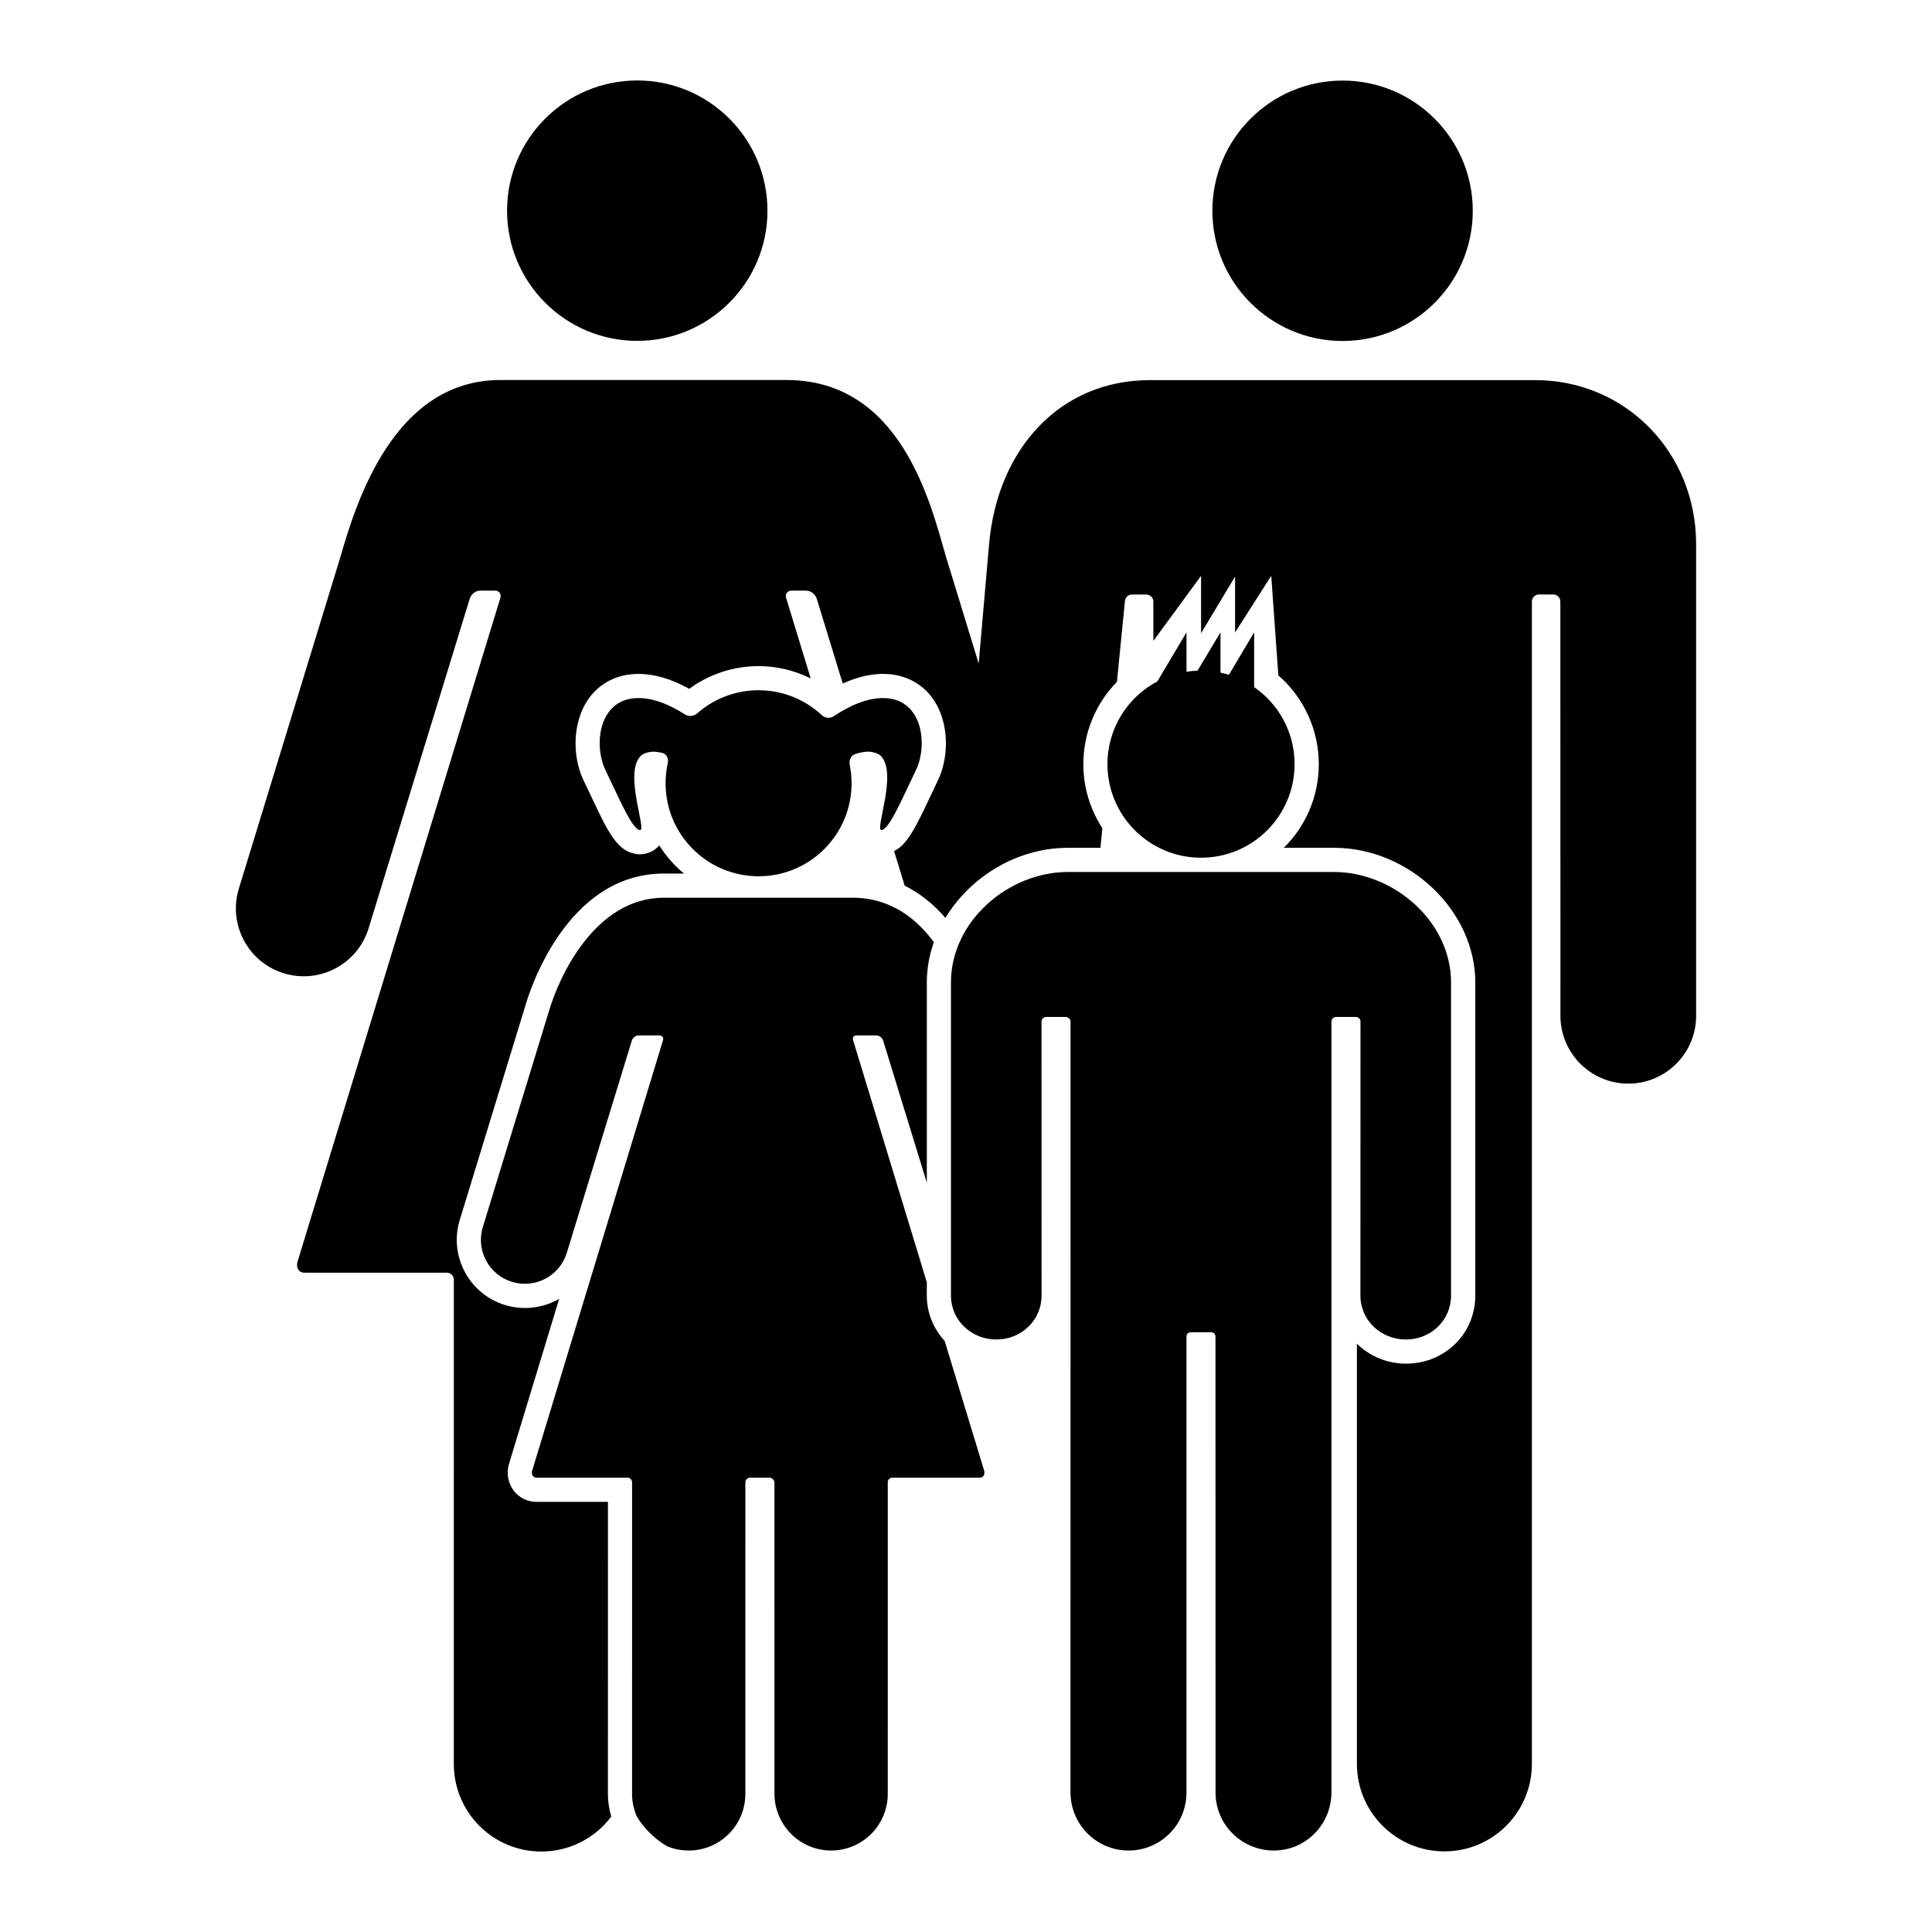
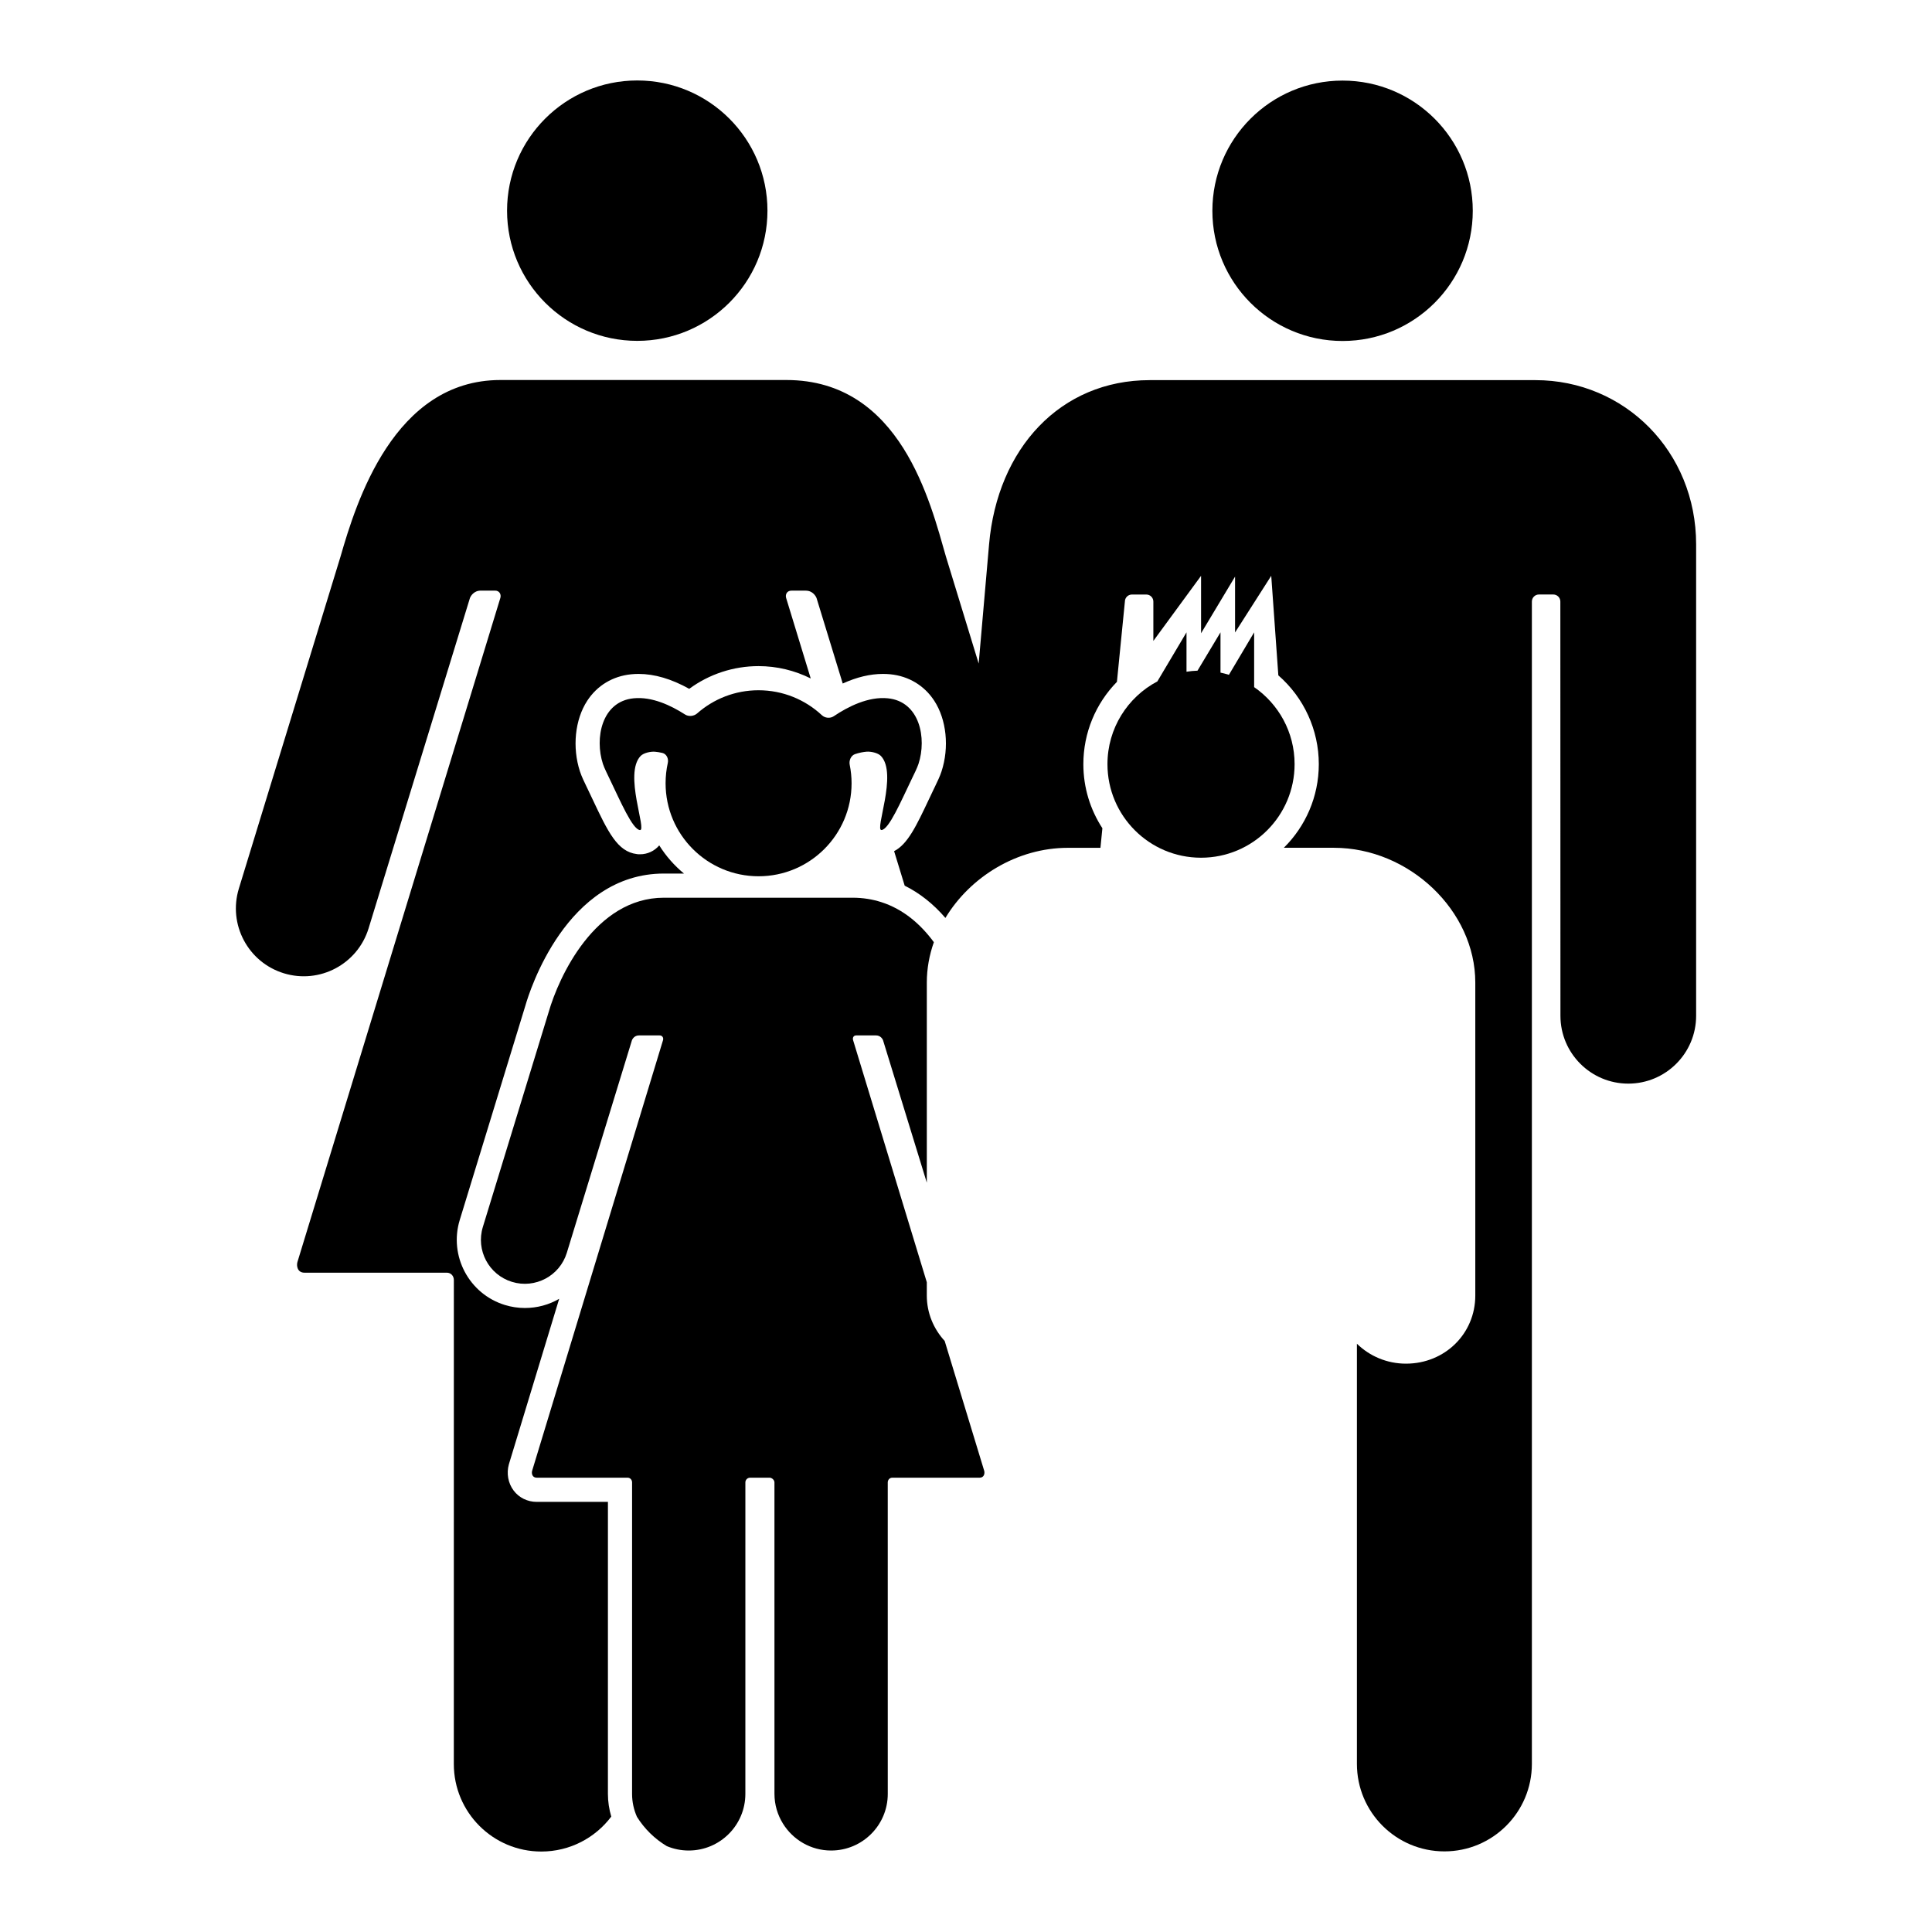
<svg xmlns="http://www.w3.org/2000/svg" version="1.1" id="Layer_1" x="0px" y="0px" viewBox="0 0 128 128" style="enable-background:new 0 0 128 128;" xml:space="preserve">
  <g>
    <path d="M35.863,122.669c1.895,0,3.577-0.909,4.635-2.315c-0.144-0.488-0.222-0.991-0.222-1.505l0.001-19.346h-4.717   c-0.612,0-1.169-0.273-1.528-0.747c-0.369-0.489-0.488-1.142-0.316-1.747l3.331-10.959c-0.671,0.39-1.449,0.608-2.271,0.608   c-0.448,0-0.893-0.067-1.324-0.199c-2.379-0.729-3.721-3.258-2.991-5.637c0.037-0.119,4.292-14.016,4.358-14.233   c0.252-0.875,2.694-8.714,9.168-8.714h1.328c-0.64-0.53-1.195-1.159-1.638-1.866c-0.318,0.375-0.78,0.589-1.272,0.589h-0.101   l-0.111-0.013c-1.292-0.156-1.914-1.472-2.944-3.651c-0.107-0.227-0.215-0.455-0.322-0.678l-0.066-0.136   c-0.146-0.301-0.327-0.675-0.436-1.005c-0.523-1.597-0.335-3.436,0.48-4.687c0.658-1.011,1.694-1.634,2.917-1.755   c0.157-0.016,0.321-0.024,0.483-0.024c1.058,0,2.185,0.332,3.358,0.988c1.323-0.974,2.932-1.505,4.592-1.505   c1.215,0,2.394,0.287,3.458,0.818l-1.631-5.338c-0.071-0.257,0.085-0.484,0.353-0.48h0.002c0,0,0.904,0,0.947,0   c0.47,0,0.67,0.384,0.71,0.477c0,0,0.715,2.333,1.739,5.676c0.924-0.422,1.816-0.636,2.666-0.636c0.162,0,0.324,0.008,0.482,0.023   c1.222,0.121,2.258,0.745,2.916,1.755c0.815,1.251,1.003,3.09,0.48,4.686c-0.102,0.313-0.264,0.653-0.448,1.033l-0.054,0.111   c-0.107,0.222-0.215,0.451-0.322,0.678c-0.846,1.791-1.418,2.997-2.316,3.456c0.237,0.774,0.472,1.54,0.701,2.287   c0.993,0.492,1.896,1.206,2.698,2.137c1.642-2.722,4.74-4.645,8.121-4.645h2.15c0.043-0.429,0.086-0.862,0.129-1.296   c-0.796-1.223-1.261-2.68-1.261-4.245c0-2.075,0.818-4.019,2.224-5.454c0.311-3.135,0.528-5.319,0.528-5.319   c0-0.258,0.209-0.467,0.467-0.467h0.952c0.258,0,0.467,0.209,0.467,0.467c0,0,0,0.938,0,2.606l3.161-4.313v3.806l2.252-3.754v3.701   l2.397-3.754l0.47,6.596c1.692,1.474,2.681,3.615,2.681,5.883c0,2.165-0.887,4.126-2.316,5.541h3.316   c4.991,0,9.368,4.171,9.368,8.927v20.737c0,2.531-2.018,4.514-4.593,4.514c-1.268,0-2.415-0.506-3.25-1.32   c0,12.758,0,27.832,0,27.837c0,3.201,2.595,5.796,5.796,5.796c3.201,0,5.796-2.595,5.796-5.796c0-0.009,0-77.009,0-77.009   c0-0.258,0.209-0.467,0.467-0.467h0.952c0.258,0,0.467,0.209,0.467,0.467c0,0,0.004,27.446,0.006,27.447   c0.002,2.481,2.014,4.492,4.495,4.492c2.482,0,4.495-2.013,4.495-4.495c0-0.014,0-30.862,0-31.23   c0-6.152-4.732-10.883-10.647-10.883c-0.151,0-8.101,0-11.829,0c0,0-0.747,0-1.893,0c-3.729,0-11.679,0-11.829,0   c-5.915,0-10.094,4.514-10.647,10.883c-0.01,0.119-0.301,3.45-0.688,7.895c-1.249-4.081-2.17-7.09-2.17-7.09   c-1.027-3.569-2.988-11.696-10.568-11.696H33.153c-7.063,0-9.564,8.127-10.592,11.696c-0.022,0.076-6.732,21.985-6.735,21.994   c-0.728,2.374,0.606,4.888,2.98,5.616c2.373,0.727,4.885-0.605,5.614-2.977c0.002,0,6.719-21.899,6.719-21.899   c0.039-0.093,0.24-0.477,0.71-0.477c0.042,0,0.947,0,0.947,0h0.002c0.267-0.004,0.424,0.223,0.353,0.48L19.705,83.614   c-0.073,0.257,0,0.705,0.468,0.705h9.433c0.267,0,0.463,0.217,0.463,0.484c0,0-0.002,32.058-0.002,32.069   C30.067,120.074,32.662,122.669,35.863,122.669z" />
    <circle cx="88.949" cy="13.965" r="8.626" />
    <circle cx="42.22" cy="13.957" r="8.626" />
    <path d="M59.116,97.901h5.787c0.303-0.001,0.35-0.291,0.303-0.457l-2.618-8.601c-0.734-0.8-1.185-1.853-1.185-3.011v-0.88   L56.519,68.91c-0.046-0.166,0.036-0.313,0.209-0.311c0,0,1.285,0,1.312,0c0.304,0,0.434,0.249,0.46,0.309   c0,0,1.641,5.342,2.904,9.448v-13.26c0-0.922,0.166-1.822,0.467-2.674c-0.859-1.166-1.998-2.18-3.491-2.656   c-0.577-0.184-1.205-0.29-1.893-0.29H43.985c-4.573,0-6.969,5.262-7.634,7.574c-0.014,0.049-4.359,14.236-4.361,14.241   c-0.471,1.537,0.393,3.165,1.929,3.636c1.536,0.471,3.164-0.392,3.635-1.928c0.001,0,4.317-14.091,4.317-14.091   c0.026-0.06,0.156-0.309,0.46-0.309c0.027,0,1.368,0,1.368,0c0.173-0.003,0.274,0.144,0.229,0.311l-8.673,28.534   c-0.047,0.166,0,0.456,0.303,0.456h6.019c0.173,0,0.3,0.14,0.3,0.313c0,0-0.001,20.627-0.001,20.635   c0,0.541,0.117,1.055,0.323,1.52c0.495,0.794,1.174,1.461,1.977,1.942c0.447,0.188,0.937,0.292,1.453,0.292   c2.073,0,3.753-1.68,3.753-3.753l0.001-20.635c0-0.173,0.14-0.313,0.313-0.313c0,0,1.157,0,1.295,0c0.137,0,0.318,0.14,0.318,0.313   l0.001,20.635c0,0.724,0.208,1.398,0.564,1.971c0.662,1.068,1.841,1.782,3.19,1.782c2.073,0,3.753-1.68,3.753-3.753   c0-0.007-0.001-20.635-0.001-20.635C58.817,98.042,58.943,97.901,59.116,97.901z" />
    <path d="M58.409,54.991c0.49-0.057,1.264-1.861,2.02-3.432c0.124-0.257,0.333-0.673,0.423-0.947   c0.554-1.688,0.097-4.137-2.033-4.348c-1.291-0.129-2.635,0.551-3.581,1.188c-0.239,0.161-0.579,0.127-0.788-0.069   c-1.1-1.024-2.575-1.652-4.197-1.652c-1.56,0-2.984,0.581-4.068,1.537c-0.216,0.188-0.563,0.223-0.804,0.066   c-0.933-0.599-2.189-1.192-3.402-1.07c-2.13,0.212-2.587,2.661-2.033,4.349c0.09,0.273,0.299,0.687,0.423,0.947   c0.756,1.571,1.53,3.374,2.024,3.434c0.492,0.062-1.084-3.726,0.048-4.907c0.198-0.207,0.666-0.308,0.953-0.283   c0.142,0.011,0.308,0.037,0.492,0.08c0.278,0.069,0.42,0.381,0.358,0.662c-0.097,0.434-0.147,0.884-0.147,1.348   c0,3.402,2.759,6.161,6.161,6.161c3.402,0,6.161-2.759,6.161-6.161c0-0.42-0.044-0.831-0.124-1.229   c-0.057-0.28,0.083-0.611,0.354-0.703c0.294-0.099,0.554-0.142,0.76-0.161c0.285-0.023,0.754,0.076,0.953,0.283   C59.493,51.265,57.915,55.054,58.409,54.991z" />
-     <path d="M74.765,122.602c2.126,0,3.842-1.711,3.842-3.837c0-0.006,0-30.189,0-30.189c0-0.219,0.101-0.311,0.318-0.311h1.271   c0.216,0,0.332,0.092,0.332,0.311c0,0,0.005,30.115,0.005,30.189c0,2.126,1.735,3.837,3.86,3.837s3.818-1.732,3.818-3.857   c0-0.006,0-51.059,0-51.059c0-0.171,0.139-0.31,0.31-0.31h1.31c0.171,0,0.305,0.139,0.305,0.31c0,0-0.006,18.149-0.005,18.149   c0.001,1.648,1.364,2.911,3.012,2.911c1.649,0,2.992-1.264,2.992-2.913c0-0.009,0-20.493,0-20.737c0-4.084-3.839-7.325-7.766-7.325   c-0.1,0-17.517,0-17.617,0c-3.927,0-7.749,3.241-7.749,7.325c0,0.244,0,20.728,0,20.737c0,1.649,1.36,2.913,3.008,2.913   c1.648,0,2.993-1.263,2.995-2.911l-0.004-18.149c0-0.171,0.135-0.31,0.306-0.31h1.29c0.171,0,0.328,0.139,0.328,0.31   c0,0-0.004,51.054-0.004,51.059C70.924,120.87,72.64,122.602,74.765,122.602z" />
    <path d="M76.678,45.145c-1.966,1.039-3.306,3.104-3.306,5.482c0,3.423,2.775,6.199,6.199,6.199c3.423,0,6.199-2.775,6.199-6.199   c0-2.117-1.061-3.984-2.68-5.103v-3.63l-1.671,2.814c-0.183-0.057-0.369-0.105-0.558-0.145v-2.669l-1.524,2.54   c-0.247,0.009-0.49,0.032-0.728,0.069v-2.609L76.678,45.145z" />
  </g>
</svg>